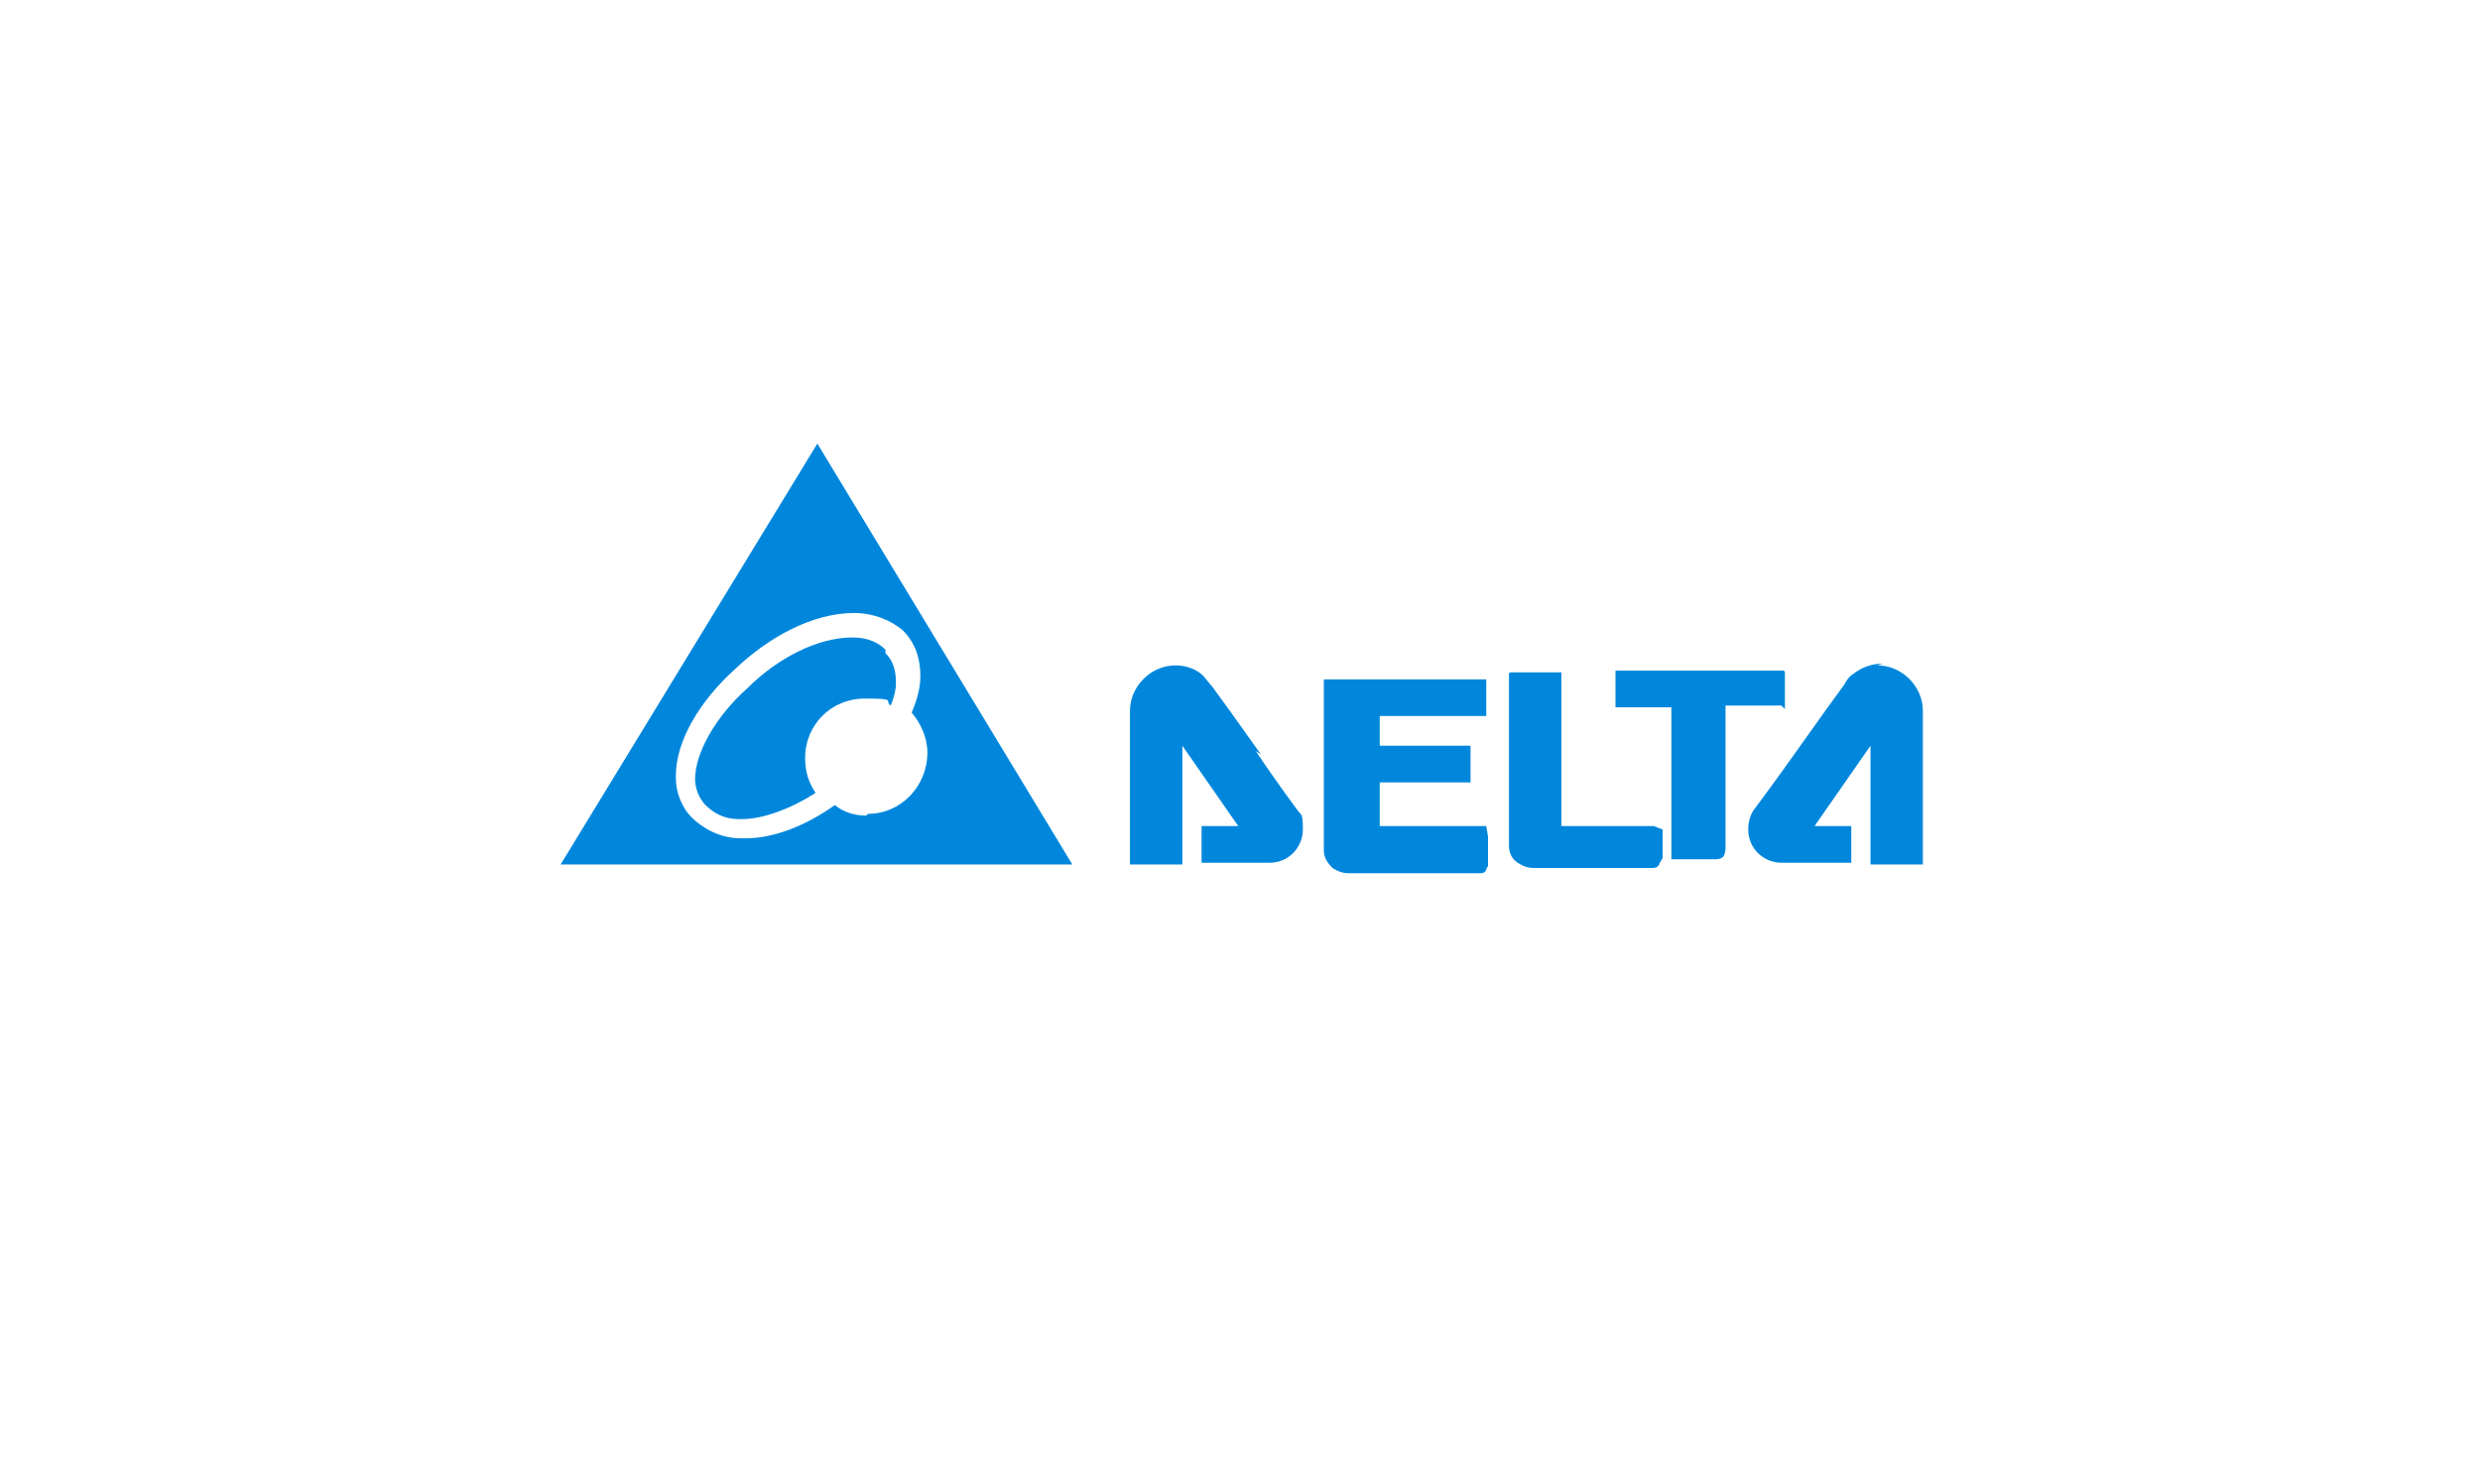
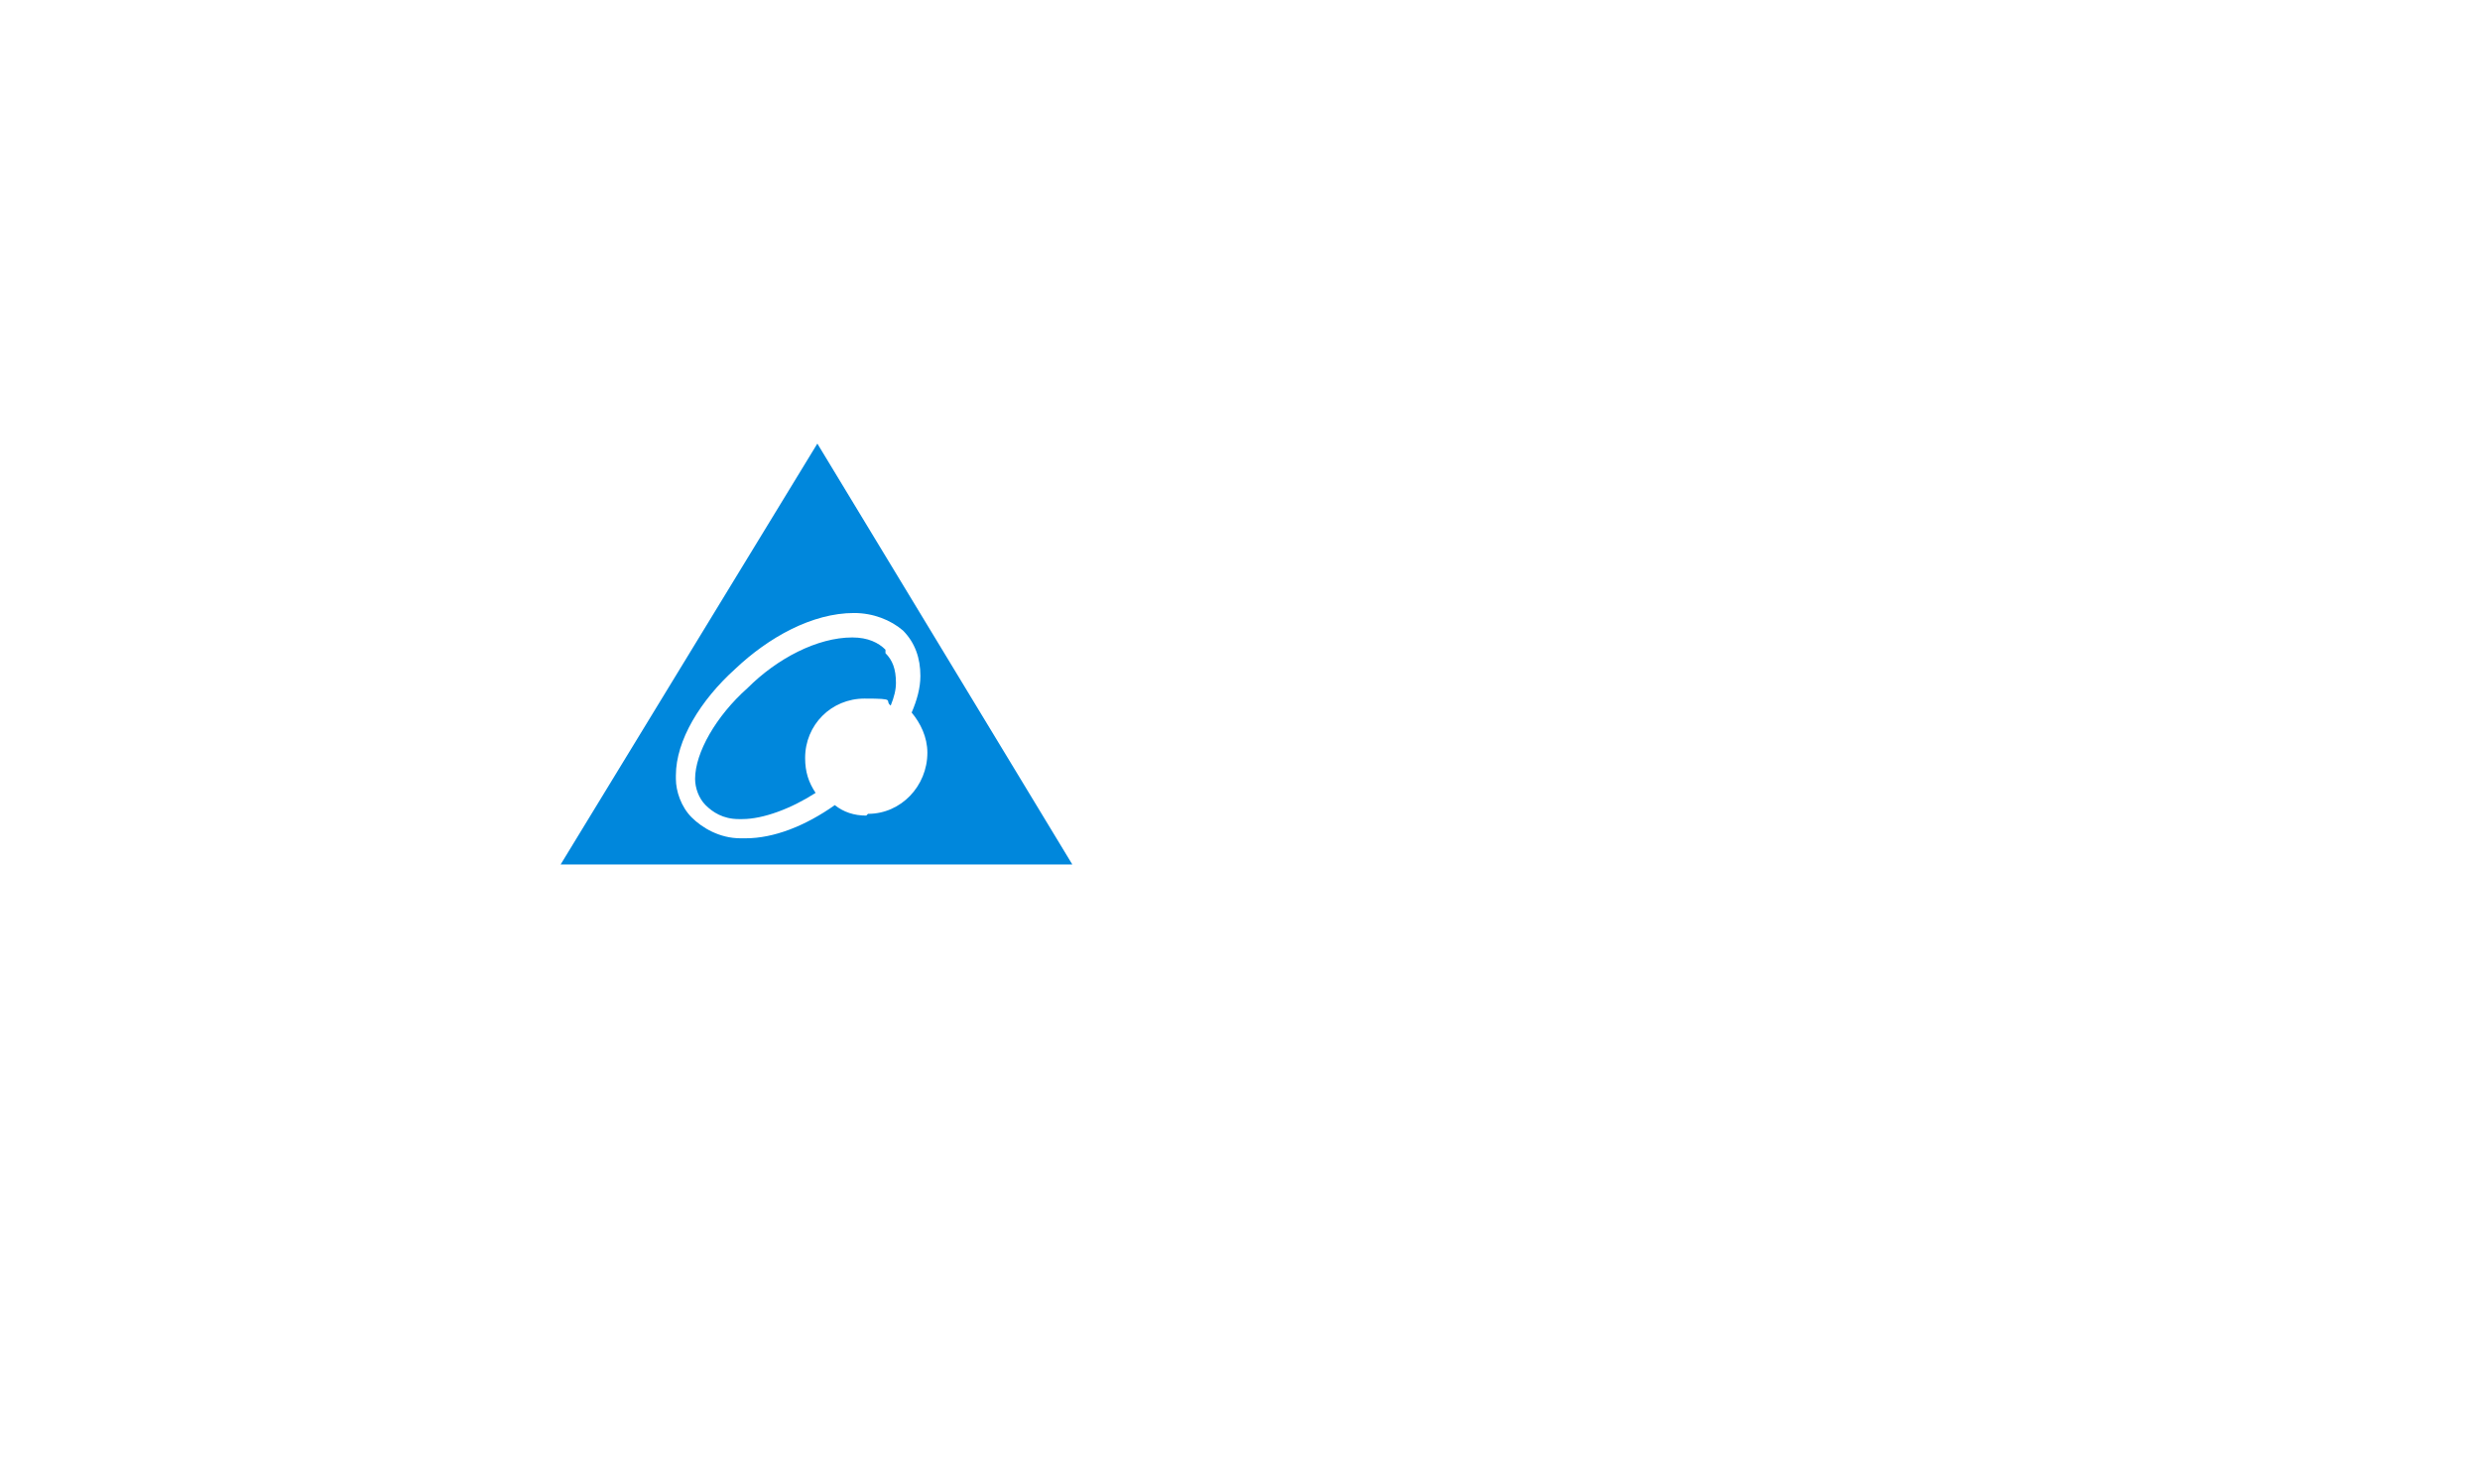
<svg xmlns="http://www.w3.org/2000/svg" version="1.1" viewBox="0 0 142 85">
  <defs>
    <style> .cls-1 { fill: #0087dc; } </style>
  </defs>
  <g>
    <g id="_Слой_1" data-name="Слой_1">
      <g>
-         <path class="cls-1" d="M102.2,40.6s0,0,0,0v-2.1c0,0,0-.1-.1-.1h-9.6s0,0,0,0c0,0,0,0,0,0v2.1s0,0,0,0,0,0,0,0h3.2v8.7s0,0,0,0,0,0,0,0h2.5c.1,0,.3,0,.4-.1.1,0,.2-.3.2-.5v-8.2h0c0,0,3.2,0,3.2,0,0,0,0,0,0,0ZM85.1,47.3s0,0,0,0c0,0,0,0,0,0h-6.1v-2.5h5.2s0,0,0,0c0,0,0,0,0,0v-2.1s0,0,0,0c0,0,0,0,0,0h-5.2v-1.7h6.1s0,0,0,0c0,0,0,0,0,0v-2.1s0,0,0,0c0,0,0,0,0,0h-9.3s0,0,0,0c0,0,0,0,0,0v9.8c0,.4.2.7.5,1,.3.2.6.3.9.3h7.5c.2,0,.3,0,.4-.2,0,0,0-.1.1-.2s0,0,0,0c0,0,0,0,0,0h0v-1.7h0ZM94.7,47.3s0,0,0,0,0,0,0,0h-5.3v-8.8s0,0,0,0c0,0,0,0,0,0h-2.9c0,0-.1,0-.1.1v9.8c0,.5.2.8.5,1,.3.2.6.3.9.3h6.8c.1,0,.3,0,.4-.2,0-.1.2-.3.2-.4h0c0-.2,0-1.2,0-1.6ZM72.2,43.2c-1.2-1.7-2.5-3.5-2.8-3.9h0c-.2-.2-.4-.5-.5-.6-.4-.4-1-.6-1.6-.6-1.4,0-2.6,1.2-2.6,2.6h0v8.8s0,0,0,0c0,0,0,0,0,0h3s0,0,0,0c0,0,0,0,0,0v-6.8l3.2,4.6h-2.1s0,0,0,0c0,0,0,0,0,0v2.1s0,0,0,0c0,0,0,0,0,0h3.9c1.1,0,1.9-.9,1.9-1.9s-.1-.8-.3-1.1c0,0-1.2-1.6-2.4-3.4ZM107.8,38c-.6,0-1.2.2-1.7.6-.2.1-.4.4-.5.6-.3.4-1.6,2.2-2.8,3.9-1.2,1.7-2.4,3.3-2.4,3.3-.2.3-.3.7-.3,1.1,0,1.1.9,1.9,1.9,1.9h4s0,0,0,0,0,0,0,0v-2.1s0,0,0,0,0,0,0,0h-2.1l3.2-4.6v6.8s0,0,0,0,0,0,0,0h3s0,0,0,0,0,0,0,0v-8.8c0-1.4-1.2-2.6-2.6-2.6Z" />
        <path class="cls-1" d="M46.8,25.4l-14.7,24.1h29.3l-14.6-24.1ZM49.6,46.7c-.7,0-1.3-.2-1.8-.6,0,0,0,0,0,0-1.7,1.2-3.5,1.9-5.1,1.9h-.3c-1.2,0-2.2-.6-2.8-1.2s-.9-1.5-.9-2.2v-.2c0-2,1.4-4.3,3.4-6.1,1.9-1.8,4.4-3.2,6.8-3.2h0c1.1,0,2.1.4,2.8,1,.7.7,1,1.6,1,2.6,0,.7-.2,1.4-.5,2.1.5.6.9,1.4.9,2.3,0,1.9-1.5,3.5-3.4,3.5ZM50.7,37.2c-.4-.4-1-.7-1.9-.7h0c-2,0-4.3,1.2-6,2.9-1.8,1.6-3,3.7-3,5.2h0c0,.5.2,1.1.6,1.5s1,.8,1.9.8h.2c1.2,0,2.8-.6,4.2-1.5-.4-.6-.6-1.2-.6-2,0-1.9,1.5-3.4,3.4-3.4s1.1.1,1.5.4c.2-.5.3-.9.3-1.3,0-.8-.2-1.3-.6-1.7Z" />
      </g>
    </g>
  </g>
</svg>